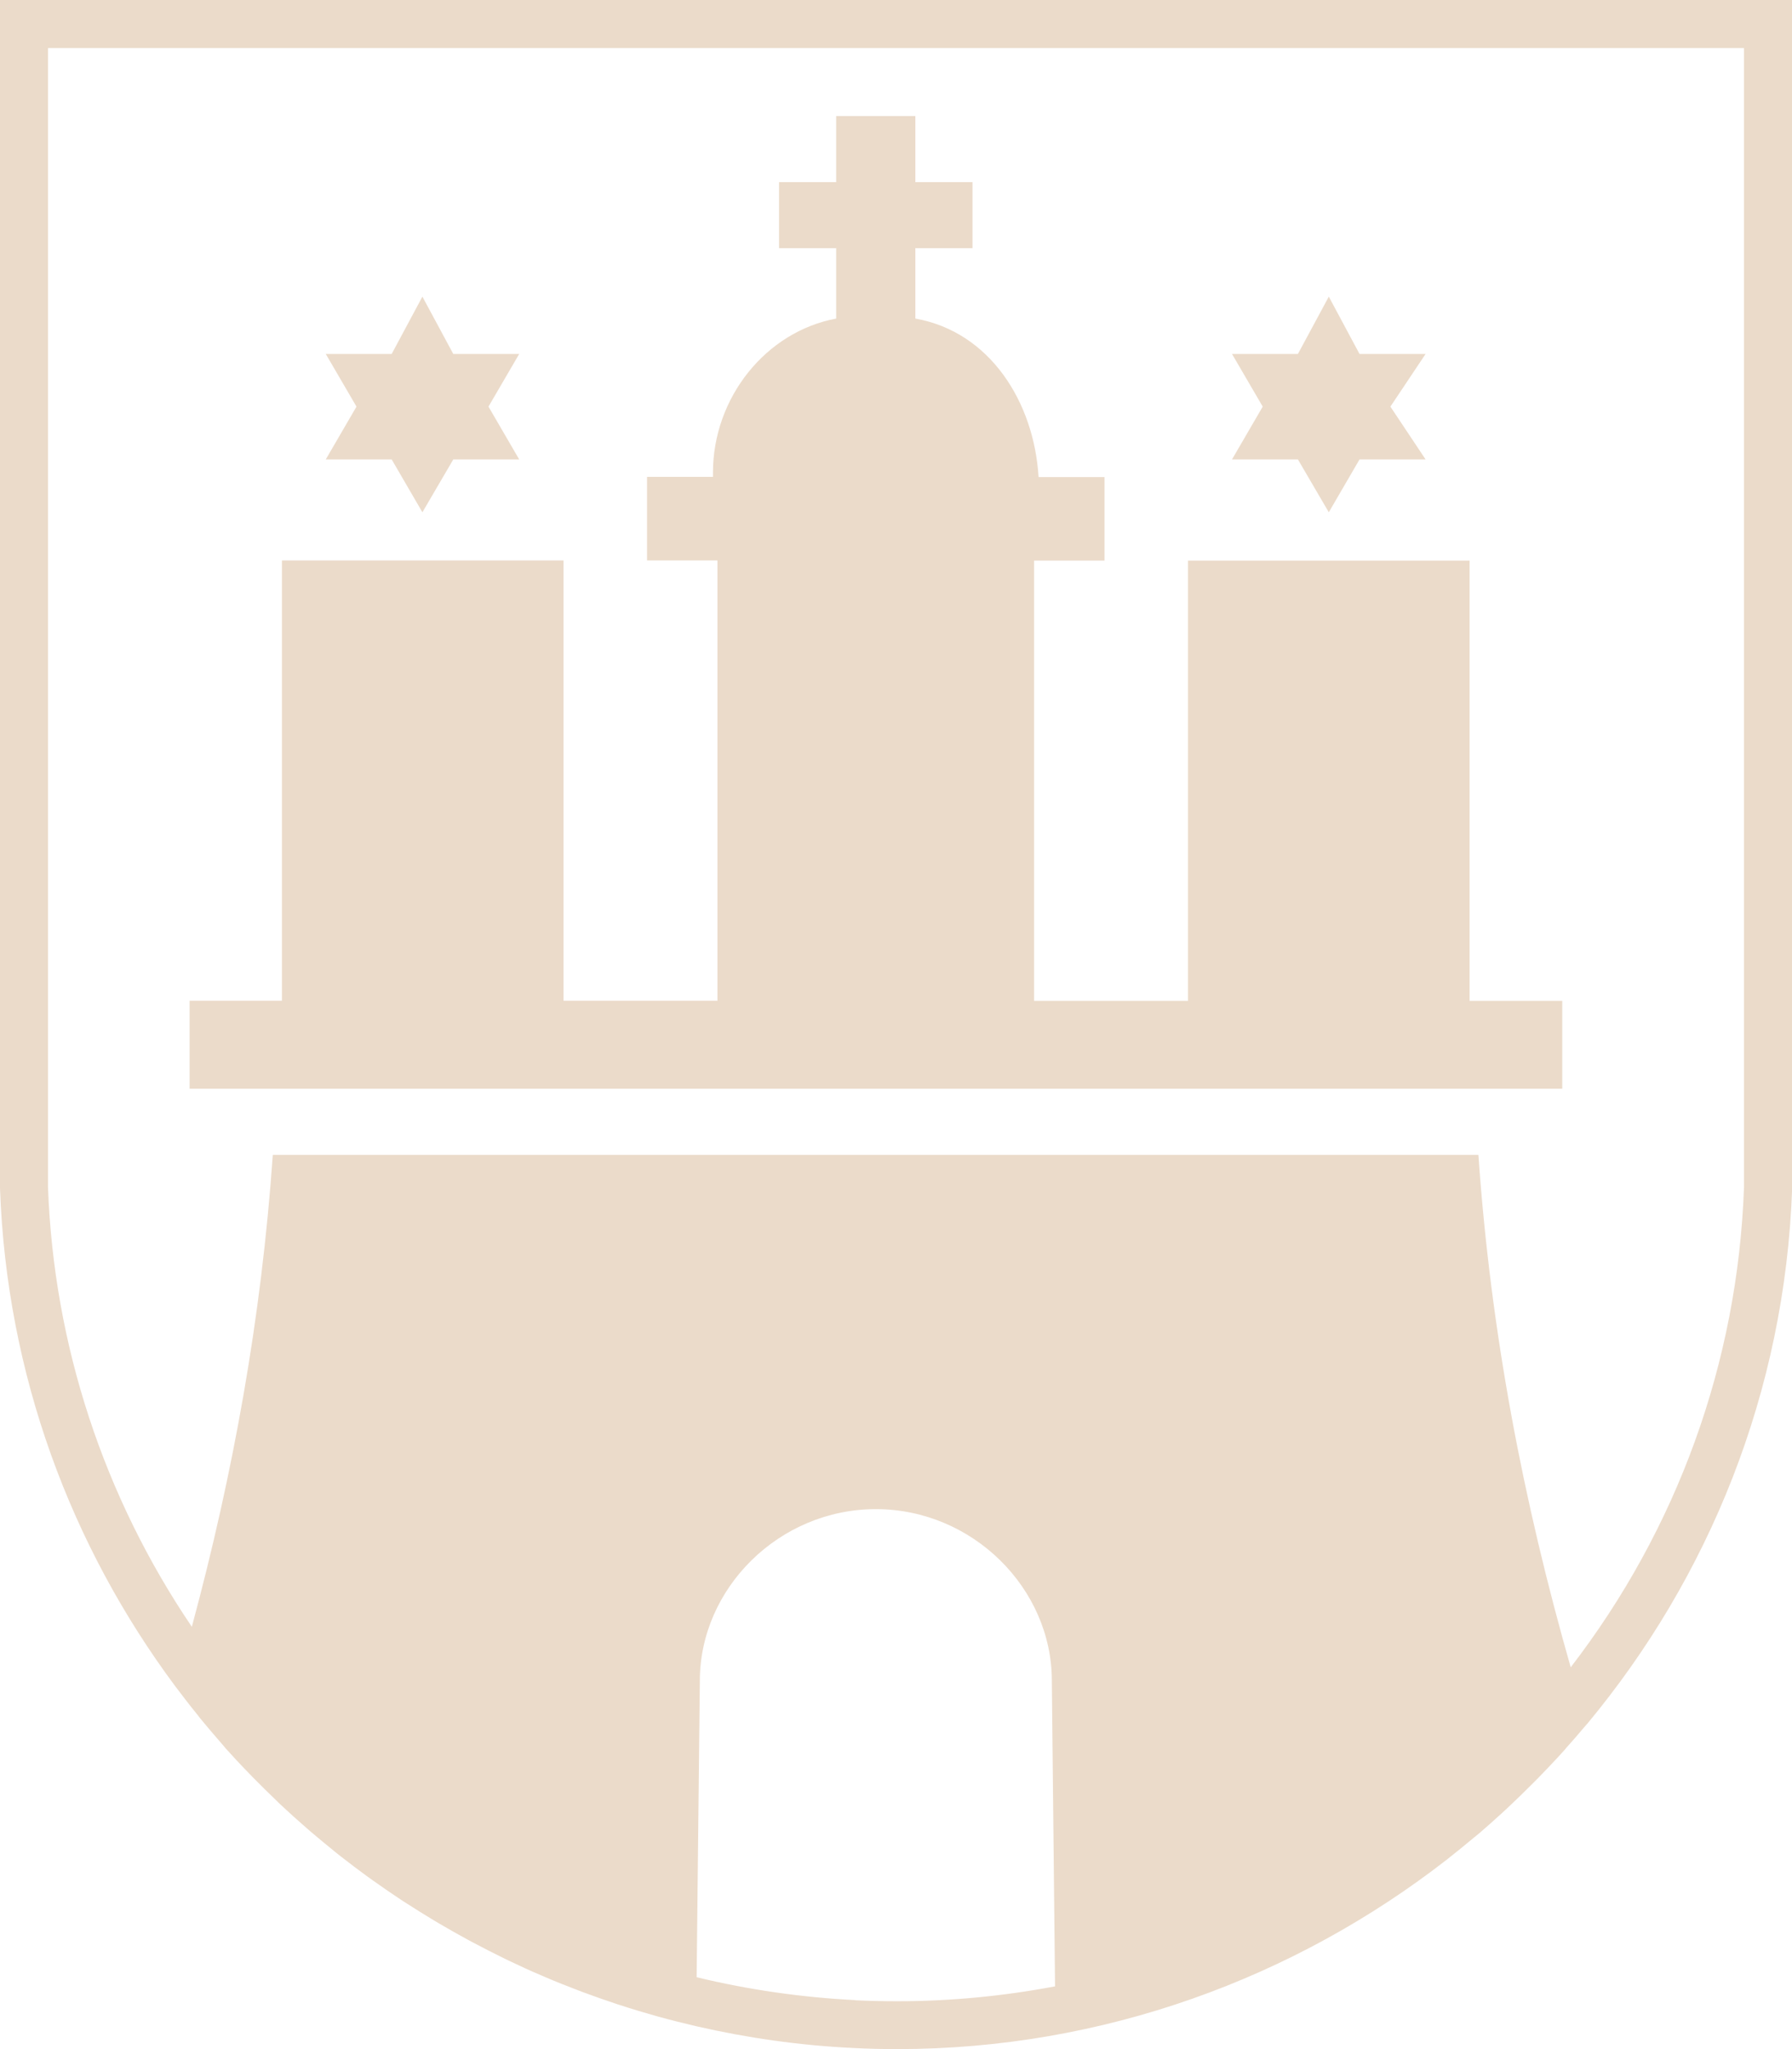
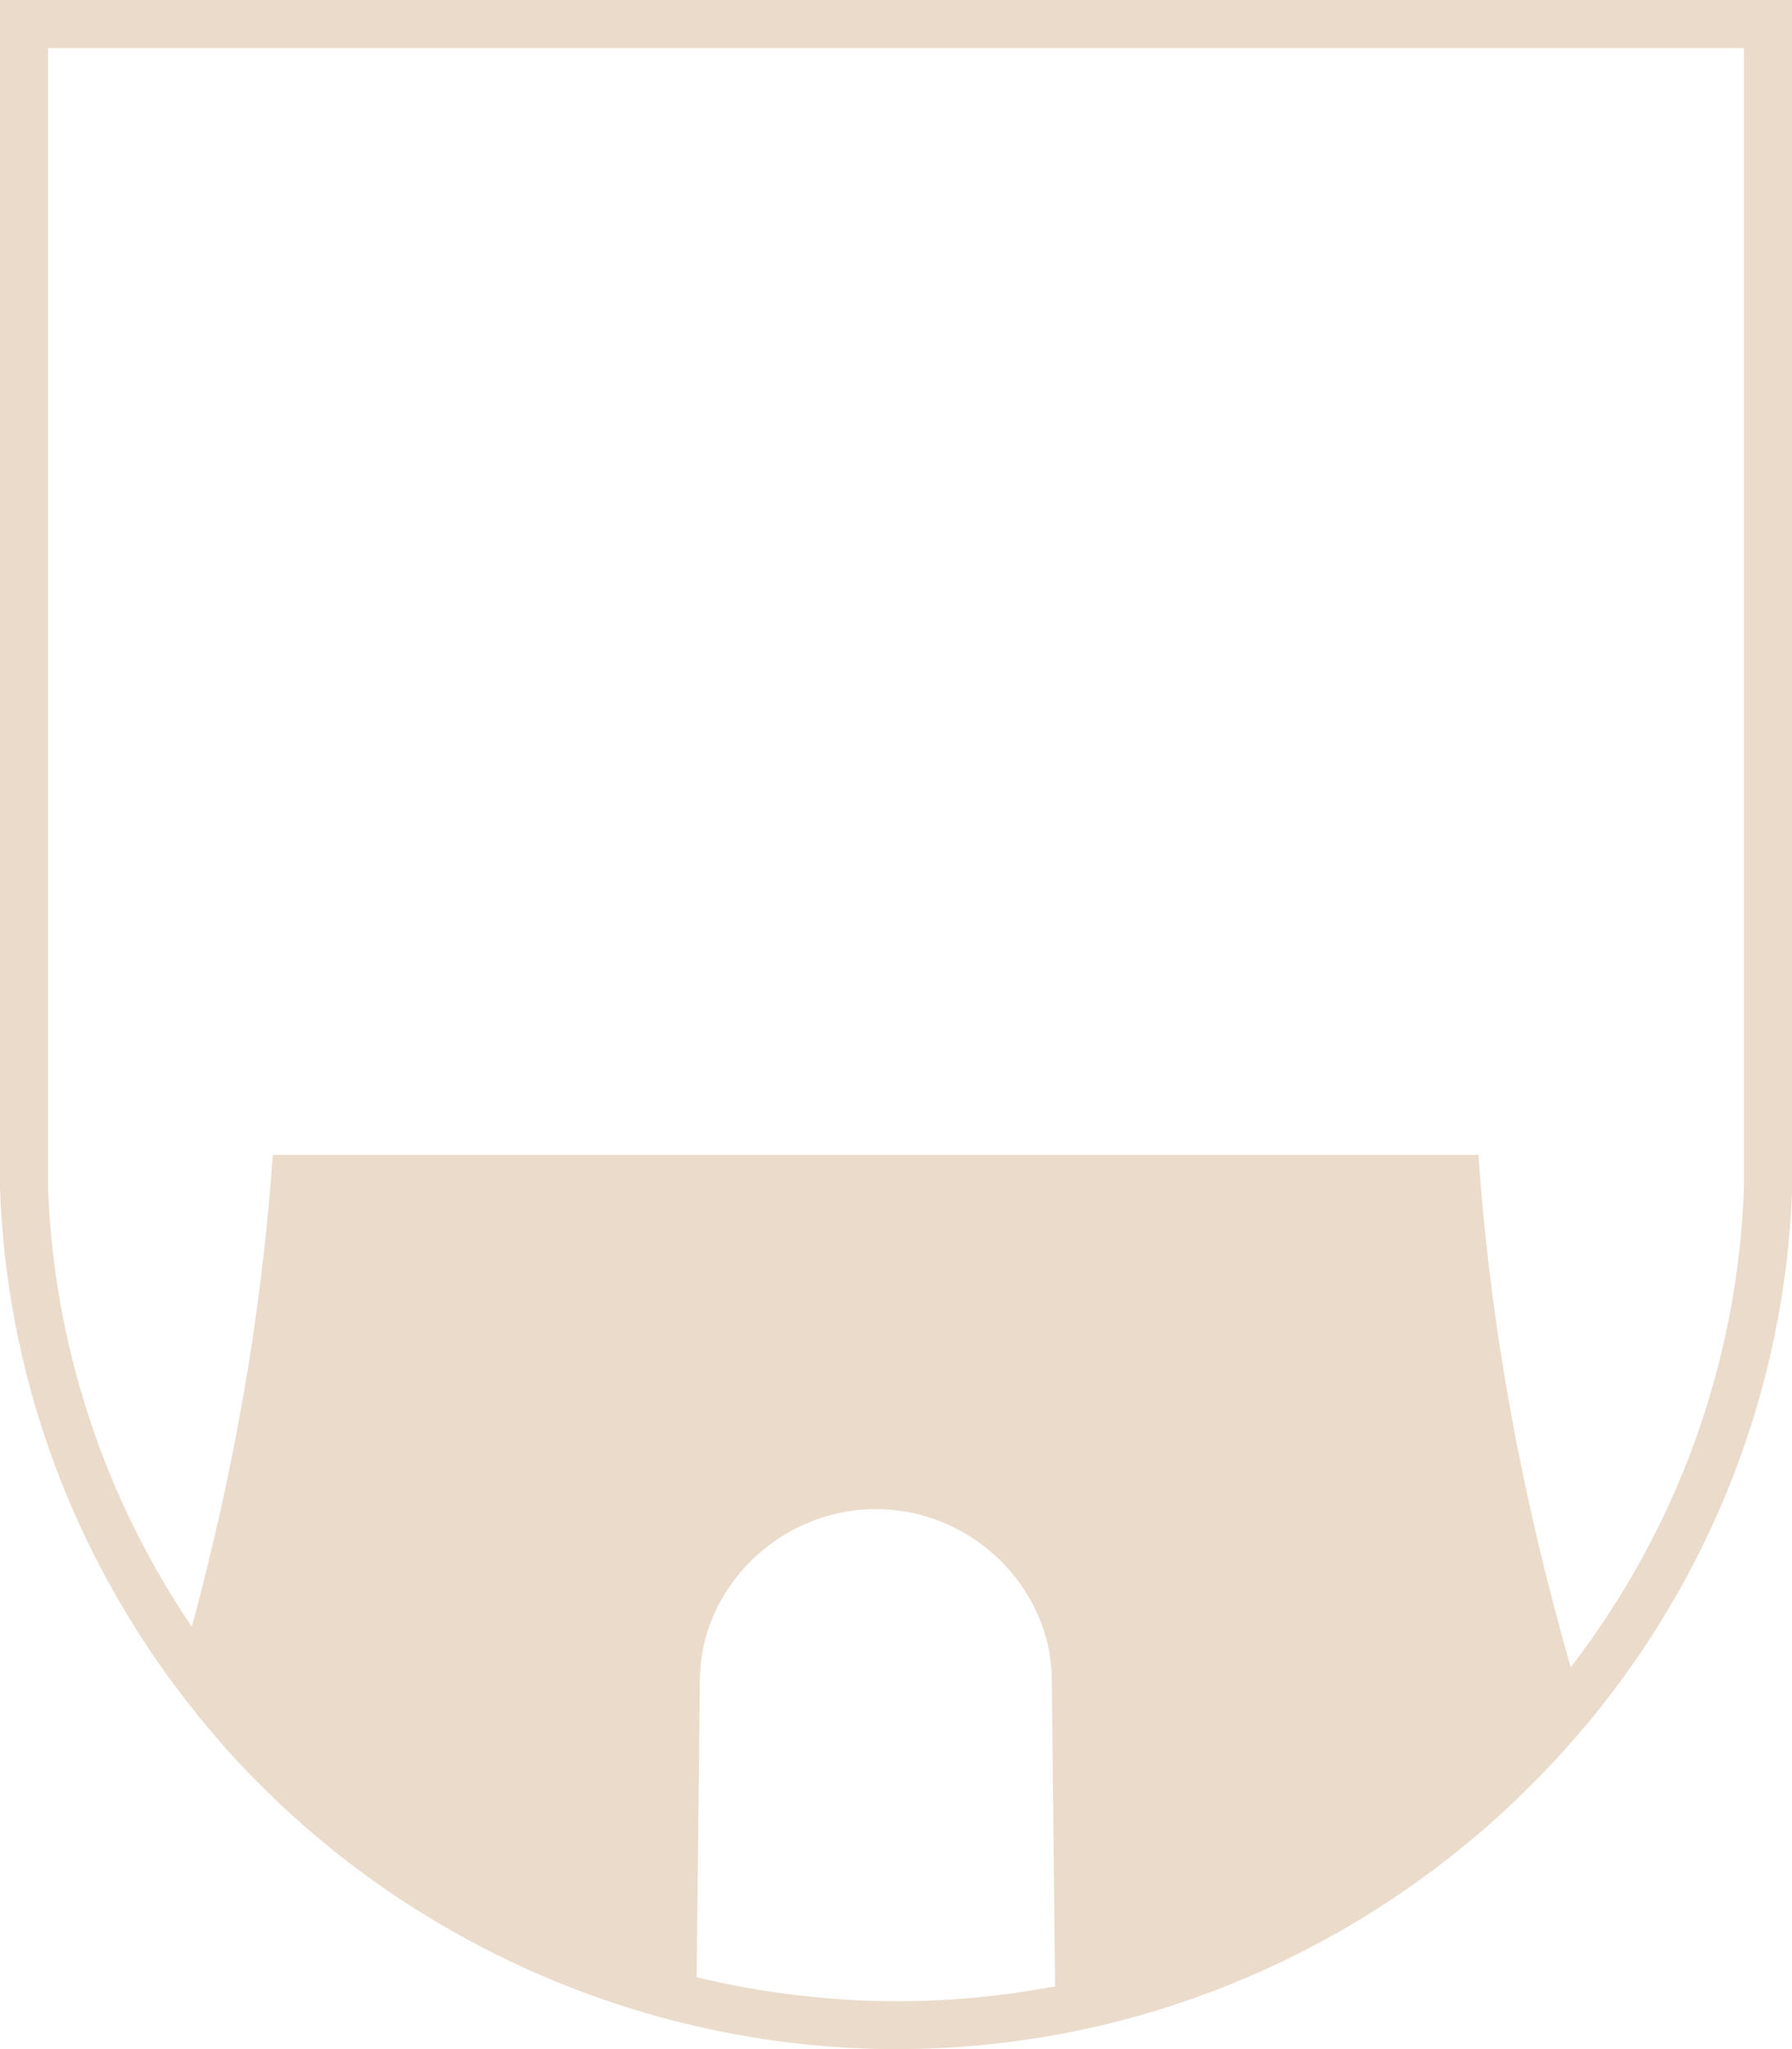
<svg xmlns="http://www.w3.org/2000/svg" id="Ebene_2" viewBox="0 0 112 128">
  <defs>
    <style>.cls-1{fill:#ebdbca;}</style>
  </defs>
  <g id="Ebene_1-2">
-     <path class="cls-1" d="M97.62,62.52h-5.77v-27.5h-17.6v27.5h-9.62v-27.5h4.4v-5.22h-4.12c-.28-4.67-3.03-9.07-7.7-9.9v-4.4h3.57v-4.12h-3.57v-4.13h-4.95v4.13h-3.57v4.12h3.57v4.4c-4.4.82-7.7,4.95-7.7,9.62v.27h-4.12v5.22h4.4v27.5h-9.62v-27.5h-17.6v27.5h-5.77v5.5h85.79v-5.5Z" />
-     <polygon class="cls-1" points="24.48 28.7 26.4 32 28.33 28.7 32.45 28.7 30.53 25.4 32.45 22.11 28.33 22.11 26.4 18.53 24.48 22.11 20.36 22.11 22.28 25.4 20.36 28.7 24.48 28.7" />
-     <polygon class="cls-1" points="81.12 28.7 83.05 32 84.97 28.7 89.1 28.7 86.9 25.4 89.1 22.11 84.97 22.11 83.05 18.53 81.12 22.11 77 22.11 78.92 25.4 77 28.7 81.12 28.7" />
    <path class="cls-1" d="M97.84,109.24c.39-.43.77-.87,1.15-1.32.07-.09.15-.17.22-.25,0,0,0,0,0,0,7.59-9.13,12.35-20.71,12.8-33.44V0H0v74.22c.41,11.64,4.43,22.35,10.95,31.11h0s0,0,0,0c.46.61.93,1.22,1.41,1.81.04.05.08.11.12.16.46.56.93,1.11,1.41,1.66.07.08.14.16.2.24.47.52.95,1.04,1.44,1.54.09.09.17.18.26.27.48.49.97.97,1.47,1.45.1.1.2.2.3.29.5.47,1,.92,1.52,1.37.11.1.22.19.33.29.52.44,1.04.87,1.57,1.3.11.09.23.18.34.27.54.42,1.08.83,1.63,1.23.12.08.23.17.35.25.56.4,1.13.79,1.7,1.17.11.07.22.15.34.22.59.38,1.18.75,1.78,1.11.11.06.21.13.32.19.61.36,1.23.71,1.86,1.05.1.05.2.11.3.16.64.34,1.29.67,1.94.99.09.04.18.09.27.13.67.32,1.34.63,2.03.92.08.03.15.06.23.1.7.3,1.41.58,2.12.85.06.02.12.04.18.07.73.27,1.47.53,2.22.78.04.01.08.03.13.04.76.25,1.53.48,2.31.7.02,0,.04.01.07.02.8.22,1.6.42,2.41.61,0,0,0,0,0,0h0c3.18.73,6.45,1.2,9.8,1.36.93.05,1.85.07,2.77.07,12.86,0,24.84-4.43,34.39-11.87,0,0,0,0,.01-.01.56-.44,1.1-.88,1.65-1.34.11-.09.21-.17.32-.26.49-.42.97-.85,1.44-1.28.15-.14.3-.27.44-.41.44-.41.88-.84,1.31-1.27.16-.16.33-.33.49-.49.41-.42.82-.85,1.22-1.28.17-.18.33-.37.5-.55ZM3,74.16V3h106v71.16c-.39,10.97-4.19,21.37-10.83,29.99-2.97-10.38-5-20.92-5.77-32.01H17.05c-.71,10.19-2.48,19.92-5.06,29.48-5.49-8.1-8.63-17.57-8.99-27.46ZM53.45,124.94c-3.37-.17-6.68-.65-9.91-1.43l.2-18.52c0-5.77,4.95-10.72,11-10.72s11,4.95,11,10.72l.2,19.09c-3.23.61-6.52.93-9.86.93-.87,0-1.75-.02-2.62-.06Z" />
  </g>
</svg>